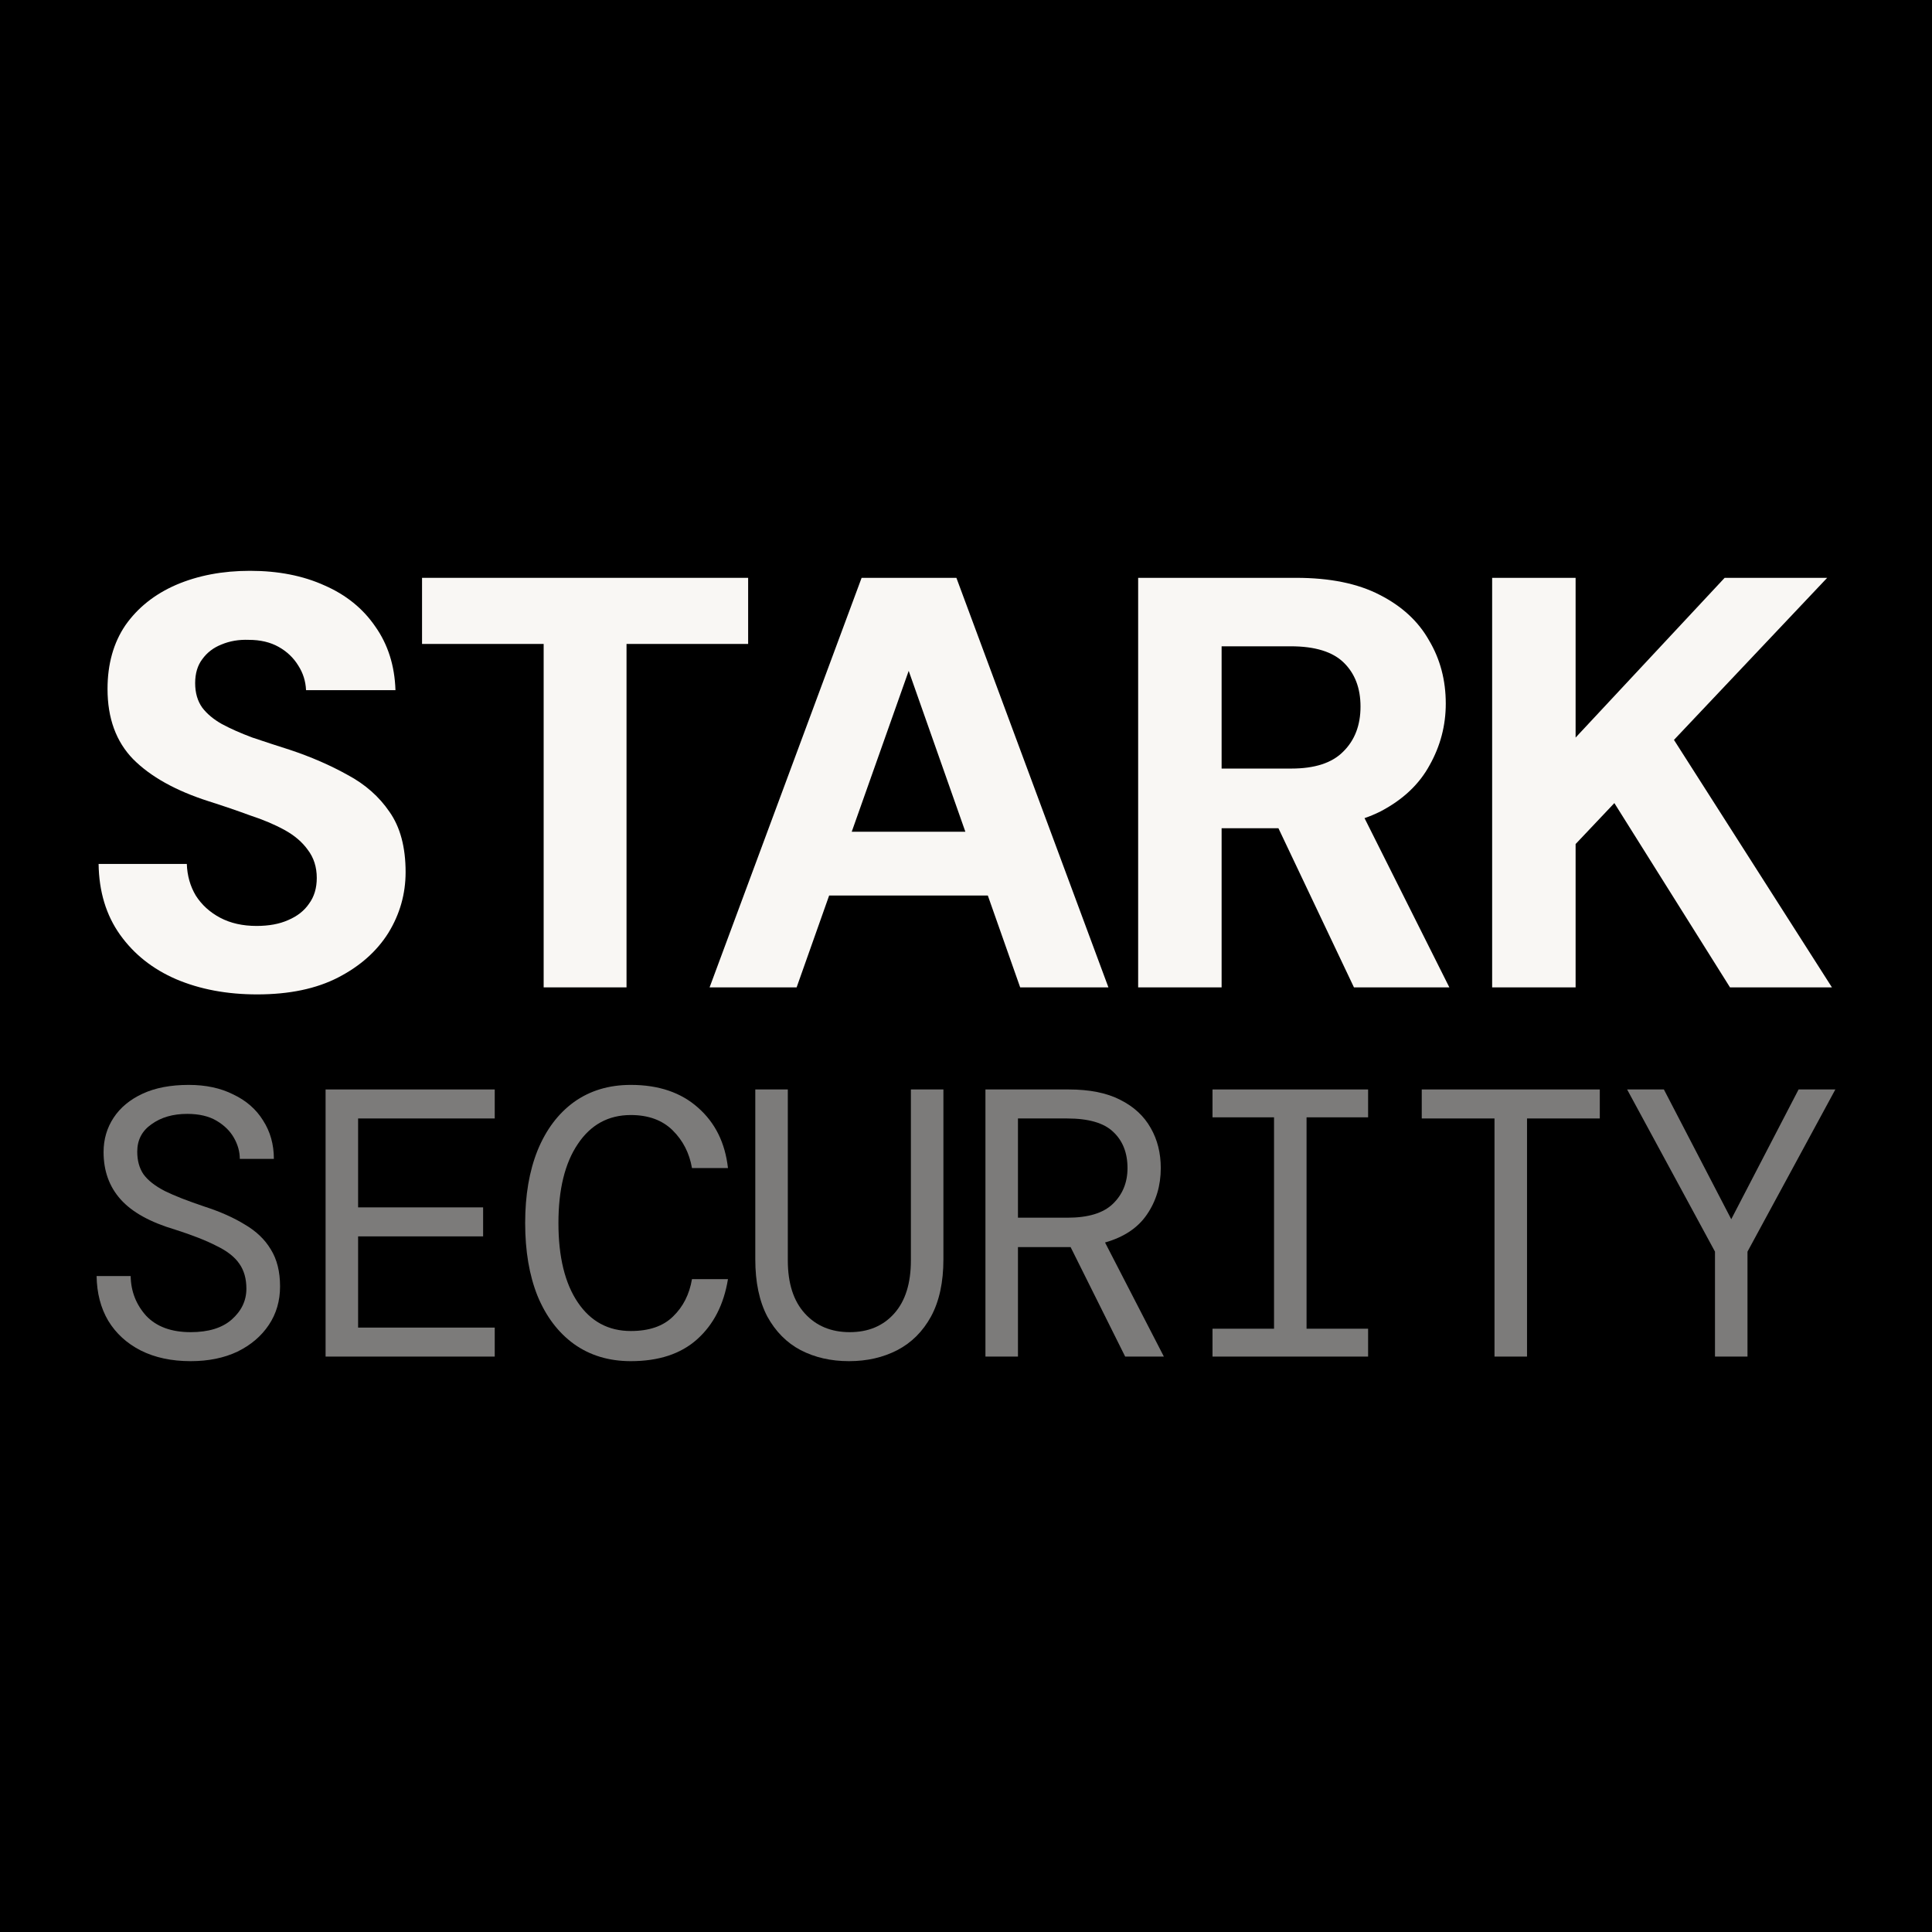
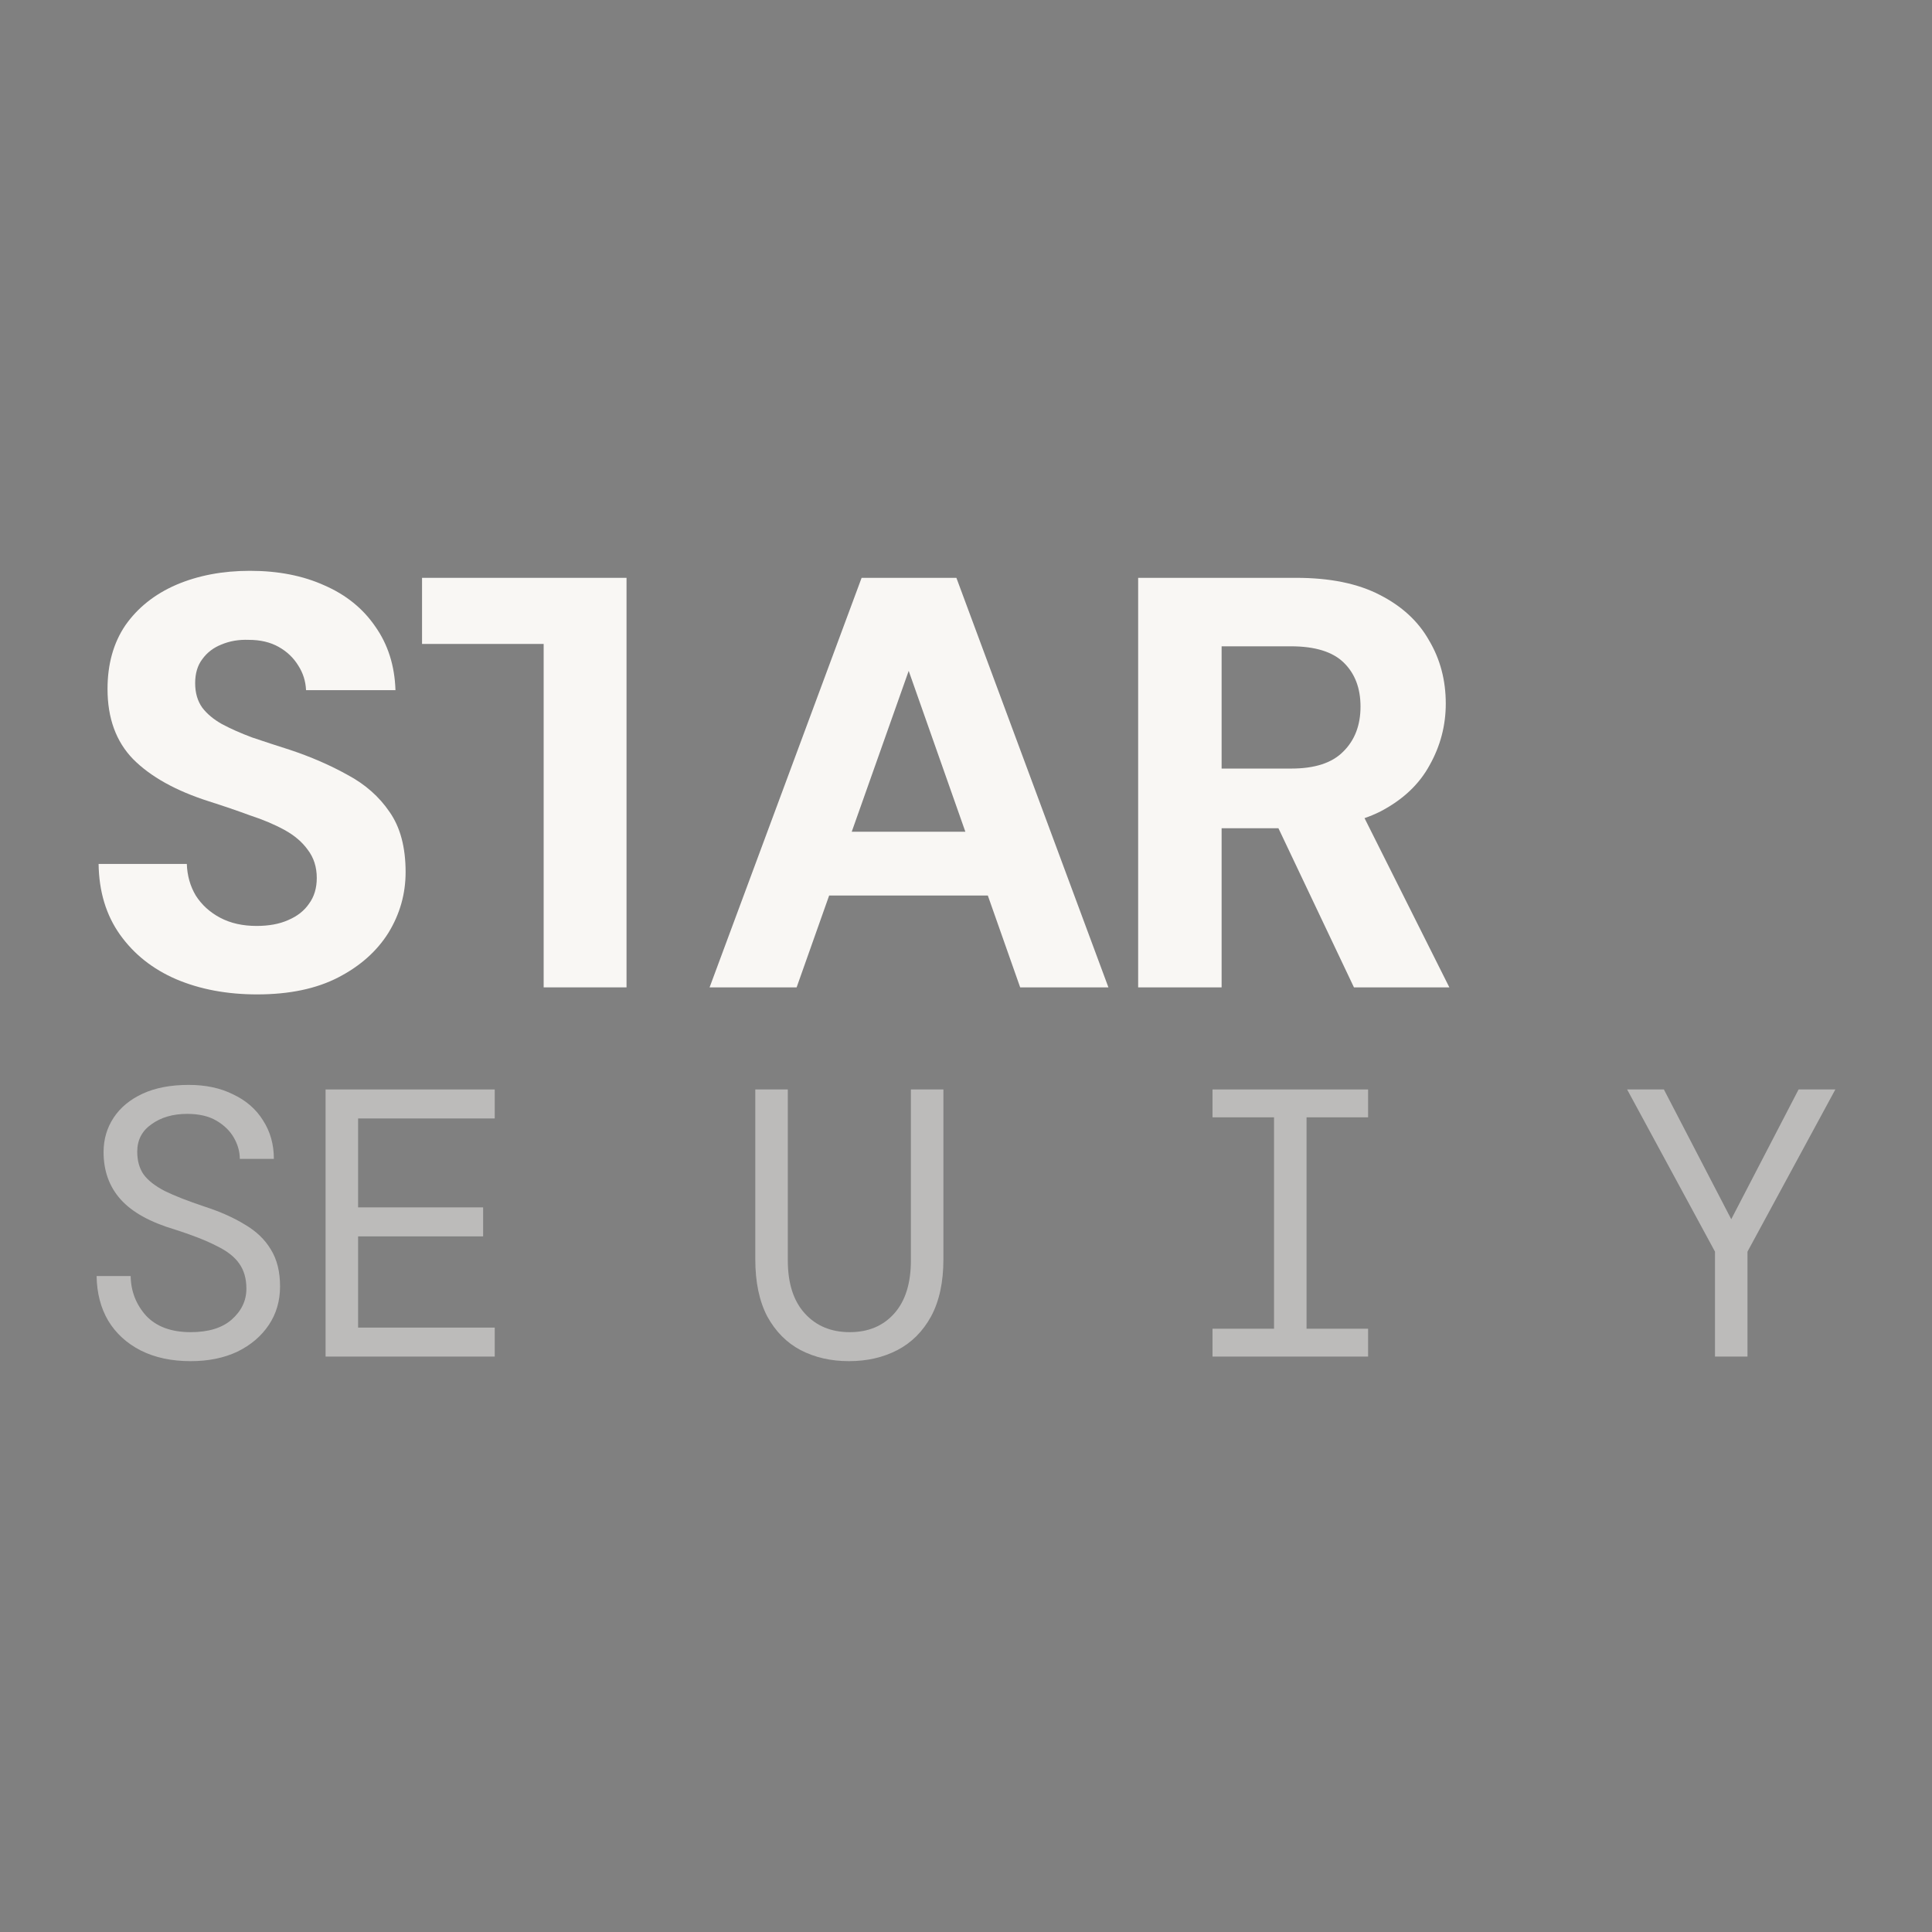
<svg xmlns="http://www.w3.org/2000/svg" version="1.1" width="1000" height="1000">
  <rect width="100%" height="100%" fill="#808080" stroke="none" />
  <g clip-path="url(#SvgjsClipPath1067)">
-     <rect width="1000" height="1000" fill="113D48" />
    <g transform="matrix(10.227,0,0,10.227,50,295.455)">
      <svg version="1.1" width="88" height="40">
        <svg width="88" height="40" viewBox="0 0 88 40" fill="none">
          <path d="M8.126 21.438C6.598 21.438 5.23 21.181 4.023 20.668C2.836 20.155 1.891 19.404 1.187 18.418C0.483 17.43 0.121 16.236 0.101 14.835H4.566C4.586 15.427 4.737 15.96 5.019 16.434C5.32 16.907 5.733 17.282 6.256 17.559C6.779 17.835 7.392 17.973 8.096 17.973C8.72 17.973 9.253 17.875 9.695 17.677C10.158 17.48 10.51 17.203 10.751 16.848C11.013 16.493 11.143 16.059 11.143 15.545C11.143 14.993 10.992 14.519 10.691 14.124C10.409 13.729 10.017 13.394 9.514 13.117C9.011 12.841 8.428 12.594 7.764 12.377C7.12 12.14 6.427 11.903 5.682 11.666C4.013 11.133 2.736 10.423 1.851 9.534C0.986 8.646 0.553 7.462 0.553 5.981C0.553 4.718 0.855 3.642 1.458 2.754C2.082 1.865 2.937 1.184 4.023 0.711C5.129 0.237 6.376 0 7.764 0C9.192 0 10.449 0.247 11.536 0.74C12.622 1.214 13.477 1.905 14.1 2.813C14.744 3.721 15.086 4.797 15.126 6.04H10.6C10.58 5.586 10.449 5.172 10.208 4.797C9.967 4.402 9.635 4.086 9.212 3.849C8.79 3.612 8.287 3.494 7.704 3.494C7.201 3.474 6.738 3.553 6.316 3.731C5.914 3.889 5.592 4.136 5.35 4.471C5.109 4.787 4.988 5.192 4.988 5.685C4.988 6.179 5.109 6.593 5.35 6.929C5.592 7.245 5.924 7.521 6.346 7.758C6.789 7.995 7.301 8.222 7.885 8.439C8.468 8.636 9.102 8.844 9.786 9.061C10.852 9.416 11.827 9.84 12.712 10.334C13.597 10.808 14.301 11.43 14.824 12.199C15.367 12.969 15.639 13.986 15.639 15.249C15.639 16.355 15.347 17.381 14.764 18.329C14.181 19.256 13.336 20.007 12.229 20.579C11.123 21.151 9.755 21.438 8.126 21.438Z" fill="#F9F7F4" />
-           <path d="M22.626 21.082V3.701H16.471V0.355H32.975V3.701H26.82V21.082H22.626Z" fill="#F9F7F4" />
+           <path d="M22.626 21.082V3.701H16.471V0.355H32.975H26.82V21.082H22.626Z" fill="#F9F7F4" />
          <path d="M31.024 21.082L38.718 0.355H43.515L51.209 21.082H46.743L41.101 5.063L35.429 21.082H31.024ZM34.403 16.434L35.52 13.206H46.381L47.468 16.434H34.403Z" fill="#F9F7F4" />
          <path d="M52.714 21.082V0.355H60.71C62.419 0.355 63.827 0.642 64.934 1.214C66.06 1.786 66.895 2.556 67.438 3.524C68.001 4.471 68.283 5.537 68.283 6.721C68.283 7.827 68.011 8.863 67.468 9.831C66.945 10.798 66.12 11.578 64.994 12.17C63.867 12.742 62.429 13.028 60.679 13.028H56.938V21.082H52.714ZM63.636 21.082L59.322 11.992H63.908L68.464 21.082H63.636ZM56.938 10.008H60.468C61.655 10.008 62.53 9.722 63.093 9.15C63.676 8.577 63.968 7.817 63.968 6.87C63.968 5.942 63.687 5.202 63.123 4.649C62.56 4.096 61.665 3.82 60.438 3.82H56.938V10.008Z" fill="#F9F7F4" />
-           <path d="M70.63 21.082V0.355H74.854V8.439L82.397 0.355H87.586L79.832 8.557L87.827 21.082H82.668L76.815 11.755L74.854 13.828V21.082H70.63Z" fill="#F9F7F4" />
          <path d="M4.76 40C3.794 40 2.951 39.82 2.233 39.459C1.528 39.099 0.979 38.597 0.588 37.953C0.209 37.309 0.013 36.556 0 35.693H1.724C1.737 36.466 1.998 37.135 2.507 37.702C3.03 38.255 3.781 38.532 4.76 38.532C5.661 38.532 6.353 38.32 6.837 37.895C7.333 37.457 7.581 36.936 7.581 36.331C7.581 35.828 7.463 35.41 7.228 35.075C6.993 34.728 6.608 34.425 6.073 34.168C5.55 33.897 4.845 33.62 3.957 33.337C2.703 32.964 1.789 32.455 1.215 31.811C0.64 31.168 0.353 30.369 0.353 29.417C0.353 28.773 0.522 28.194 0.862 27.678C1.201 27.163 1.691 26.758 2.331 26.462C2.971 26.166 3.748 26.018 4.662 26.018C5.524 26.018 6.275 26.178 6.915 26.5C7.568 26.809 8.071 27.247 8.423 27.814C8.789 28.38 8.972 29.03 8.972 29.764H7.248C7.248 29.404 7.15 29.05 6.954 28.702C6.758 28.354 6.464 28.065 6.073 27.833C5.681 27.601 5.185 27.485 4.584 27.485C3.866 27.485 3.265 27.659 2.782 28.007C2.298 28.342 2.057 28.805 2.057 29.397C2.057 29.848 2.161 30.228 2.37 30.537C2.592 30.846 2.951 31.129 3.448 31.387C3.944 31.631 4.617 31.895 5.465 32.178C6.262 32.436 6.941 32.739 7.503 33.086C8.077 33.421 8.515 33.839 8.815 34.342C9.129 34.844 9.285 35.468 9.285 36.215C9.285 36.949 9.096 37.599 8.717 38.165C8.338 38.732 7.81 39.183 7.13 39.517C6.451 39.839 5.661 40 4.76 40Z" fill="#F9F7F4" fill-opacity="0.5" />
          <path d="M11.589 39.768V26.249H20.15V27.717H13.235V32.217H19.562V33.685H13.235V38.301H20.15V39.768H11.589Z" fill="#F9F7F4" fill-opacity="0.5" />
-           <path d="M27.037 40C25.927 40 24.968 39.71 24.158 39.131C23.361 38.552 22.747 37.74 22.316 36.698C21.898 35.655 21.69 34.425 21.69 33.009C21.69 31.605 21.898 30.382 22.316 29.339C22.747 28.284 23.361 27.466 24.158 26.887C24.968 26.307 25.927 26.018 27.037 26.018C28.448 26.018 29.584 26.404 30.446 27.176C31.308 27.936 31.811 28.953 31.954 30.228H30.133C30.002 29.468 29.675 28.831 29.153 28.316C28.631 27.801 27.925 27.543 27.037 27.543C25.901 27.543 25.007 28.033 24.354 29.011C23.701 29.977 23.374 31.309 23.374 33.009C23.374 34.721 23.701 36.06 24.354 37.026C25.007 37.992 25.901 38.474 27.037 38.474C27.965 38.474 28.676 38.23 29.173 37.74C29.682 37.251 30.002 36.62 30.133 35.848H31.954C31.745 37.135 31.223 38.153 30.387 38.899C29.564 39.633 28.448 40 27.037 40Z" fill="#F9F7F4" fill-opacity="0.5" />
          <path d="M38.078 40C37.164 40 36.348 39.813 35.629 39.44C34.924 39.067 34.363 38.5 33.945 37.74C33.54 36.968 33.337 36.002 33.337 34.844V26.249H34.983V34.901C34.983 36.06 35.27 36.955 35.845 37.586C36.419 38.217 37.177 38.532 38.117 38.532C39.057 38.532 39.809 38.217 40.37 37.586C40.932 36.955 41.212 36.06 41.212 34.901V26.249H42.858V34.844C42.858 36.002 42.649 36.968 42.231 37.74C41.813 38.5 41.245 39.067 40.527 39.44C39.809 39.813 38.992 40 38.078 40Z" fill="#F9F7F4" fill-opacity="0.5" />
-           <path d="M44.985 39.768V26.249H49.197C50.255 26.249 51.123 26.423 51.803 26.771C52.495 27.118 53.011 27.595 53.35 28.2C53.69 28.792 53.859 29.468 53.859 30.228C53.859 31.116 53.624 31.902 53.154 32.584C52.697 33.254 51.992 33.723 51.038 33.994L54.016 39.768H52.057L49.295 34.226H46.631V39.768H44.985ZM46.631 32.739H49.138C50.183 32.739 50.947 32.507 51.43 32.043C51.926 31.567 52.175 30.962 52.175 30.228C52.175 29.455 51.933 28.844 51.45 28.393C50.98 27.942 50.203 27.717 49.119 27.717H46.631V32.739Z" fill="#F9F7F4" fill-opacity="0.5" />
          <path d="M56.477 39.768V38.358H59.591V27.659H56.477V26.249H64.352V27.659H61.237V38.358H64.352V39.768H56.477Z" fill="#F9F7F4" fill-opacity="0.5" />
-           <path d="M70.749 39.768V27.717H67.067V26.249H76.078V27.717H72.395V39.768H70.749Z" fill="#F9F7F4" fill-opacity="0.5" />
          <path d="M81.908 39.768V34.457L77.461 26.249H79.322L82.731 32.816L86.139 26.249H88L83.553 34.457V39.768H81.908Z" fill="#F9F7F4" fill-opacity="0.5" />
        </svg>
      </svg>
    </g>
  </g>
  <defs>
    <clipPath id="SvgjsClipPath1067">
      <rect width="1000" height="1000" x="0" y="0" rx="0" ry="0" />
    </clipPath>
  </defs>
</svg>